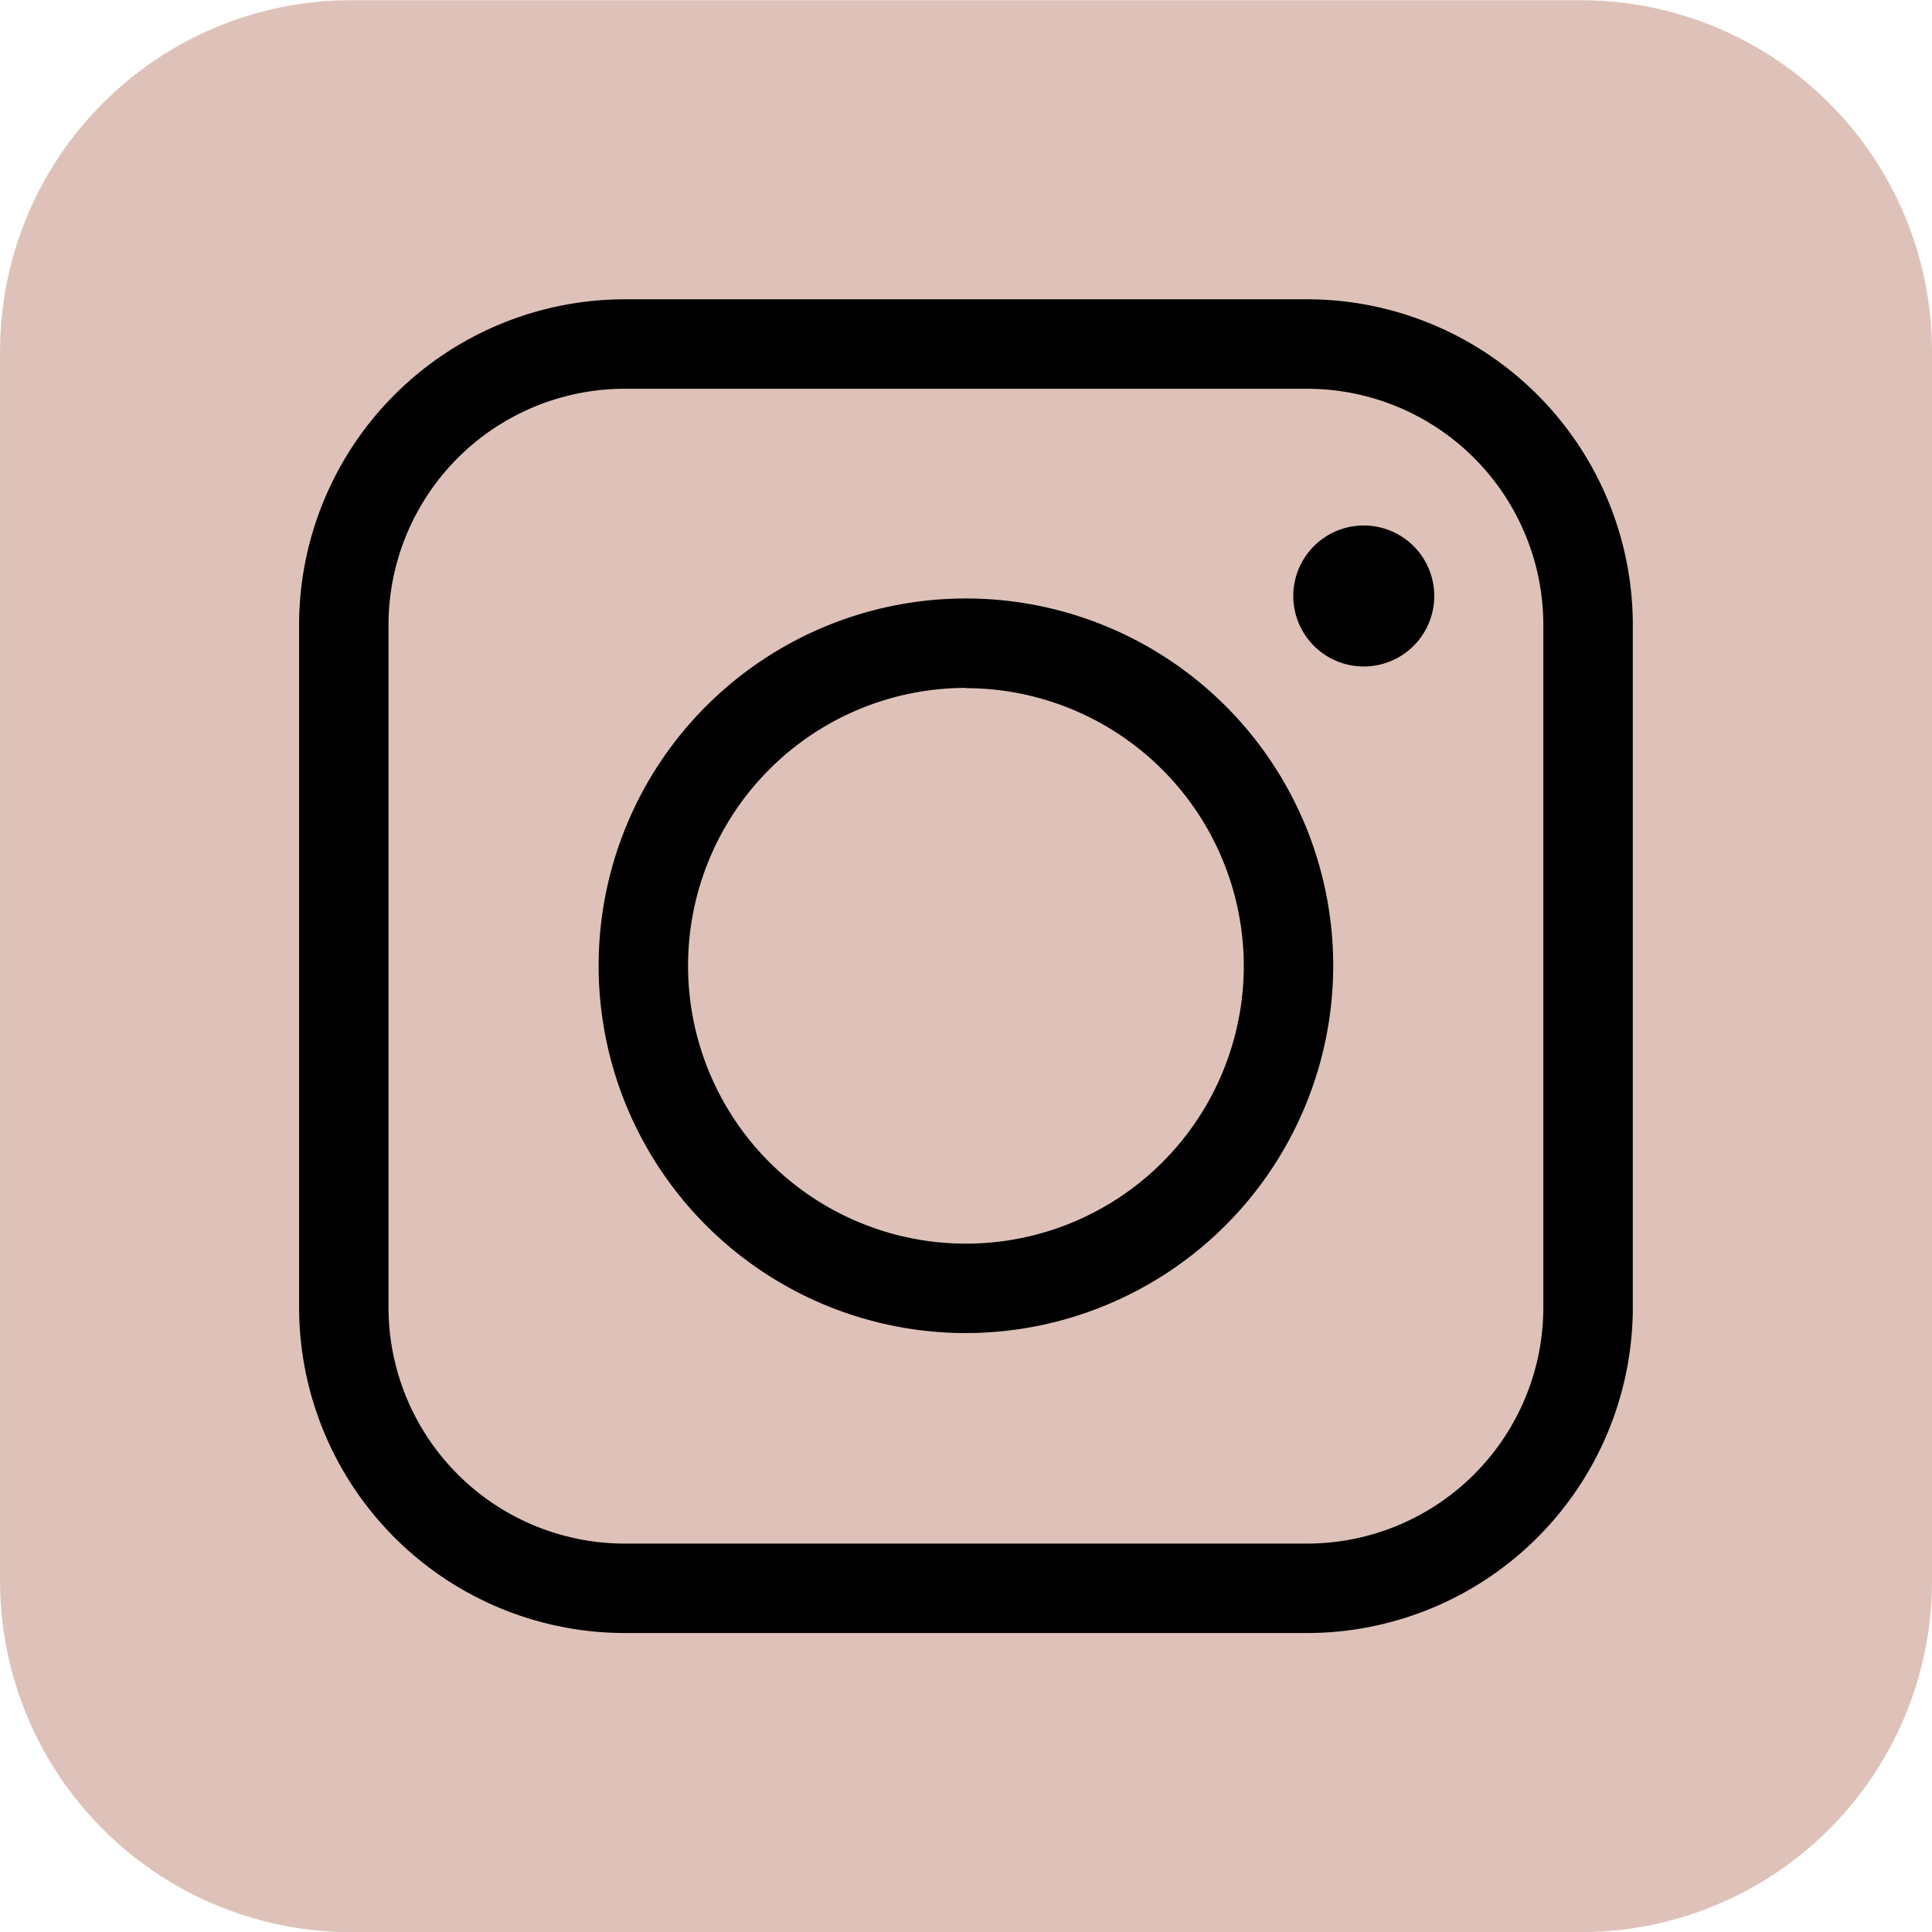
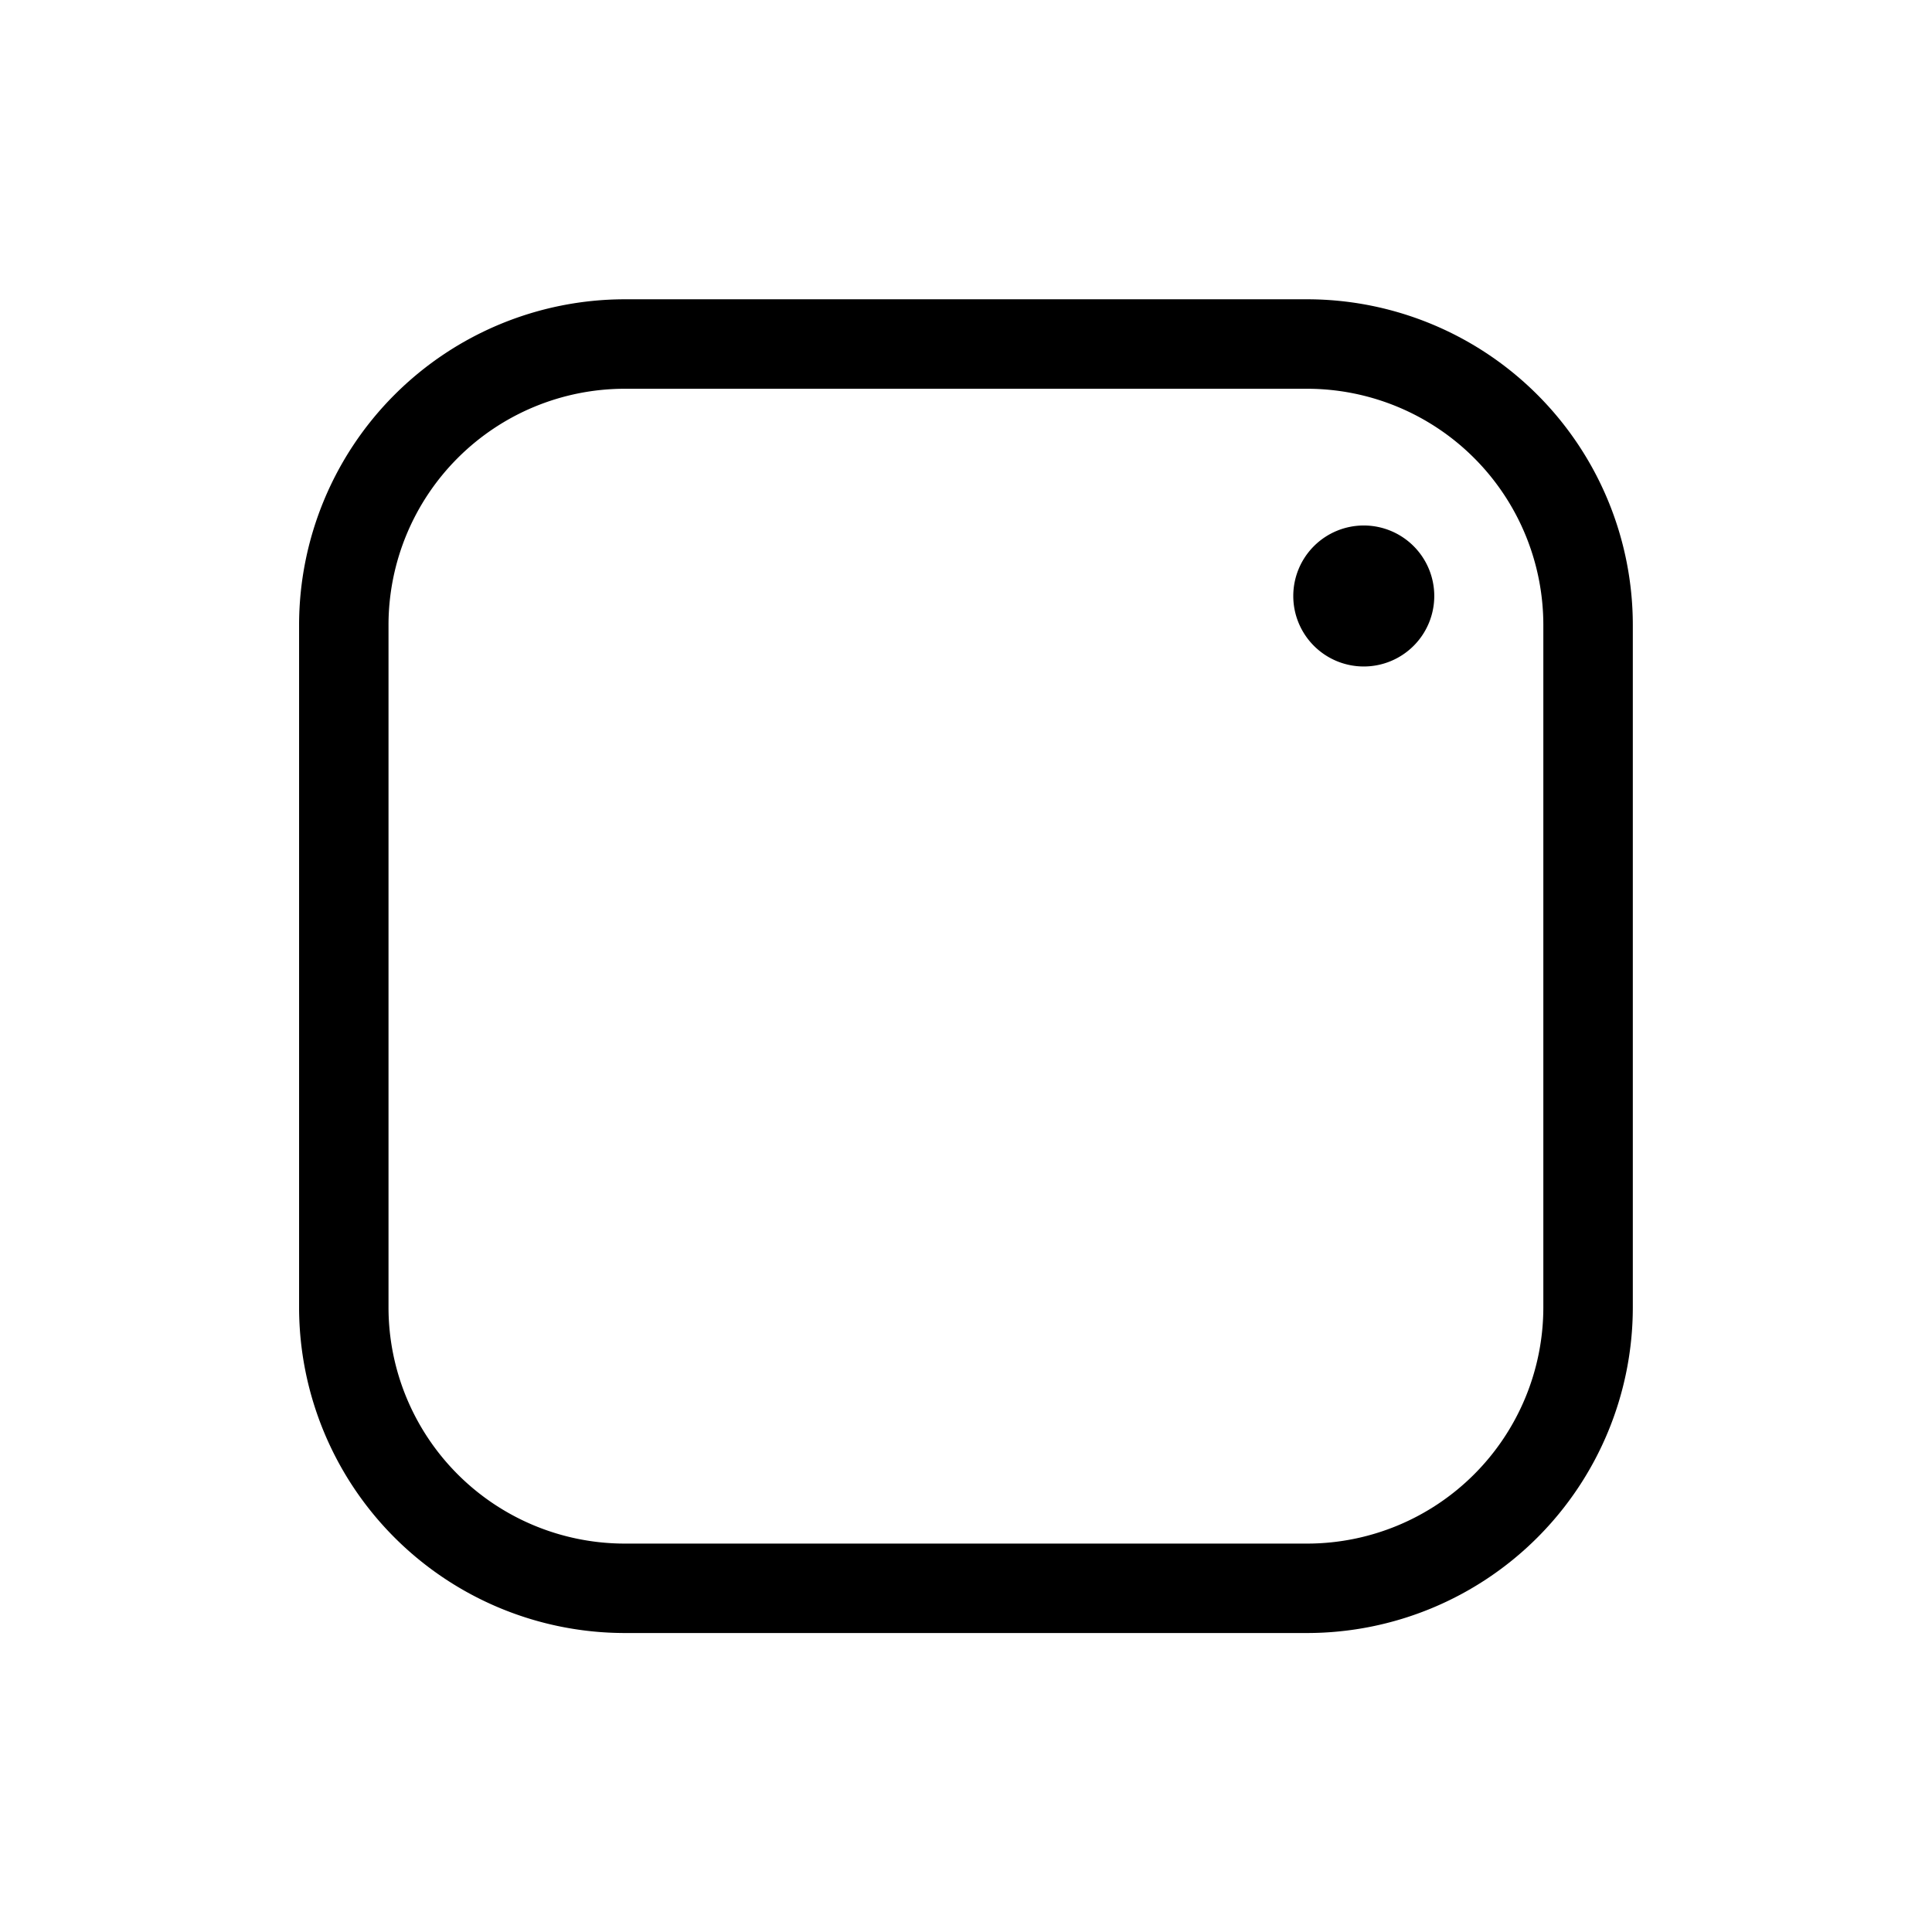
<svg xmlns="http://www.w3.org/2000/svg" width="38.067" height="38.067" viewBox="0 0 38.067 38.067">
  <g id="Gruppe_1319" data-name="Gruppe 1319" transform="translate(-417.967 -7132)">
    <g id="Gruppe_67" data-name="Gruppe 67" transform="translate(357.967 7132)">
      <g id="Gruppe_66" data-name="Gruppe 66" transform="translate(0 0)">
-         <path id="Pfad_3" data-name="Pfad 3" d="M1466.62,1099.3v24.224a6.921,6.921,0,0,1-6.921,6.921h-24.224a6.921,6.921,0,0,1-6.921-6.921V1099.3a6.921,6.921,0,0,1,6.921-6.921H1459.7A6.921,6.921,0,0,1,1466.62,1099.3Z" transform="translate(-1368.553 -1092.375)" fill="#dec2b9" />
-       </g>
+         </g>
    </g>
    <g id="Gruppe_71" data-name="Gruppe 71" transform="translate(423.86 7137.894)">
      <g id="Gruppe_70" data-name="Gruppe 70" transform="translate(0 0)">
        <g id="Gruppe_68" data-name="Gruppe 68">
          <path id="Pfad_4" data-name="Pfad 4" d="M1484.761,1155H1471.31a6.422,6.422,0,0,1-6.414-6.414v-13.451a6.422,6.422,0,0,1,6.414-6.414h13.451a6.421,6.421,0,0,1,6.414,6.414v13.451A6.421,6.421,0,0,1,1484.761,1155Zm-13.451-24.516a4.657,4.657,0,0,0-4.652,4.651v13.451a4.657,4.657,0,0,0,4.652,4.652h13.451a4.657,4.657,0,0,0,4.651-4.652v-13.451a4.657,4.657,0,0,0-4.651-4.651Z" transform="translate(-1464.896 -1128.718)" />
        </g>
        <g id="Gruppe_69" data-name="Gruppe 69" transform="translate(5.902 5.902)">
-           <path id="Pfad_5" data-name="Pfad 5" d="M1530.846,1201.9a7.237,7.237,0,1,1,7.237-7.237A7.246,7.246,0,0,1,1530.846,1201.9Zm0-12.712a5.475,5.475,0,1,0,5.475,5.475A5.481,5.481,0,0,0,1530.846,1189.193Z" transform="translate(-1523.609 -1187.43)" />
-         </g>
-         <path id="Pfad_6" data-name="Pfad 6" d="M1659.762,1174.473a1.389,1.389,0,1,1,1.389,1.389A1.389,1.389,0,0,1,1659.762,1174.473Z" transform="translate(-1640.173 -1168.624)" />
+           </g>
+         <path id="Pfad_6" data-name="Pfad 6" d="M1659.762,1174.473a1.389,1.389,0,1,1,1.389,1.389A1.389,1.389,0,0,1,1659.762,1174.473" transform="translate(-1640.173 -1168.624)" />
      </g>
    </g>
  </g>
</svg>